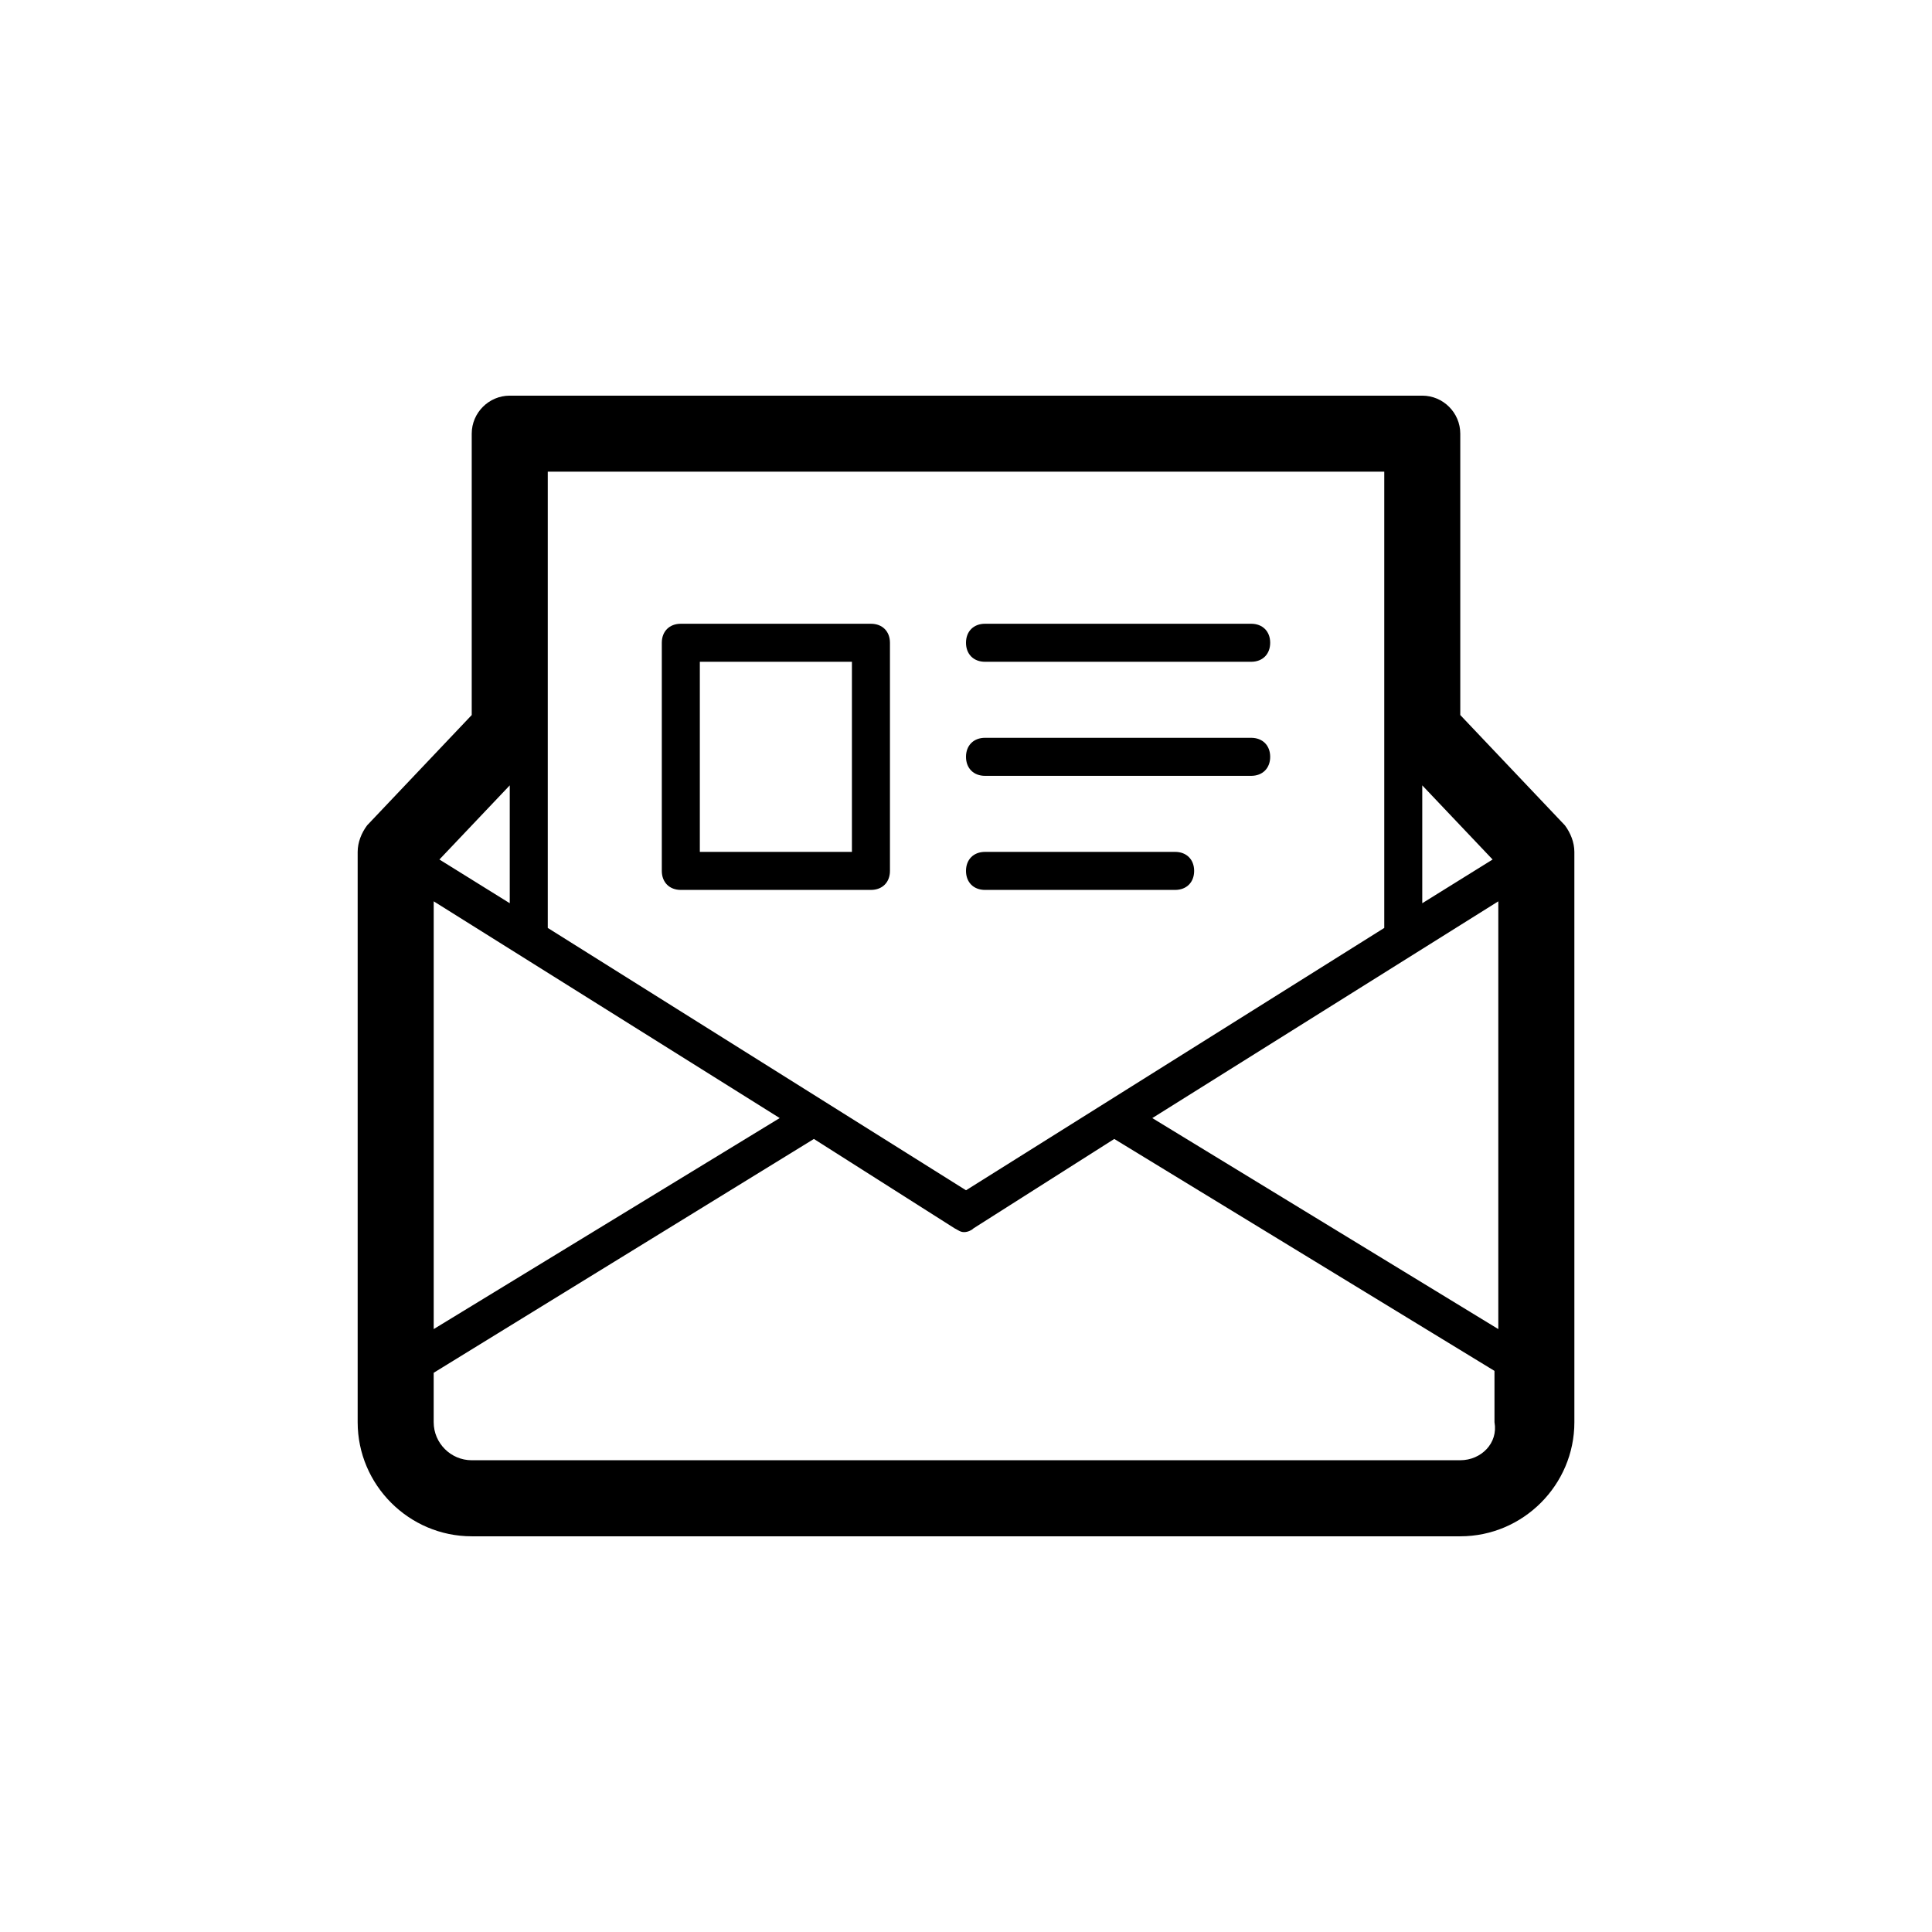
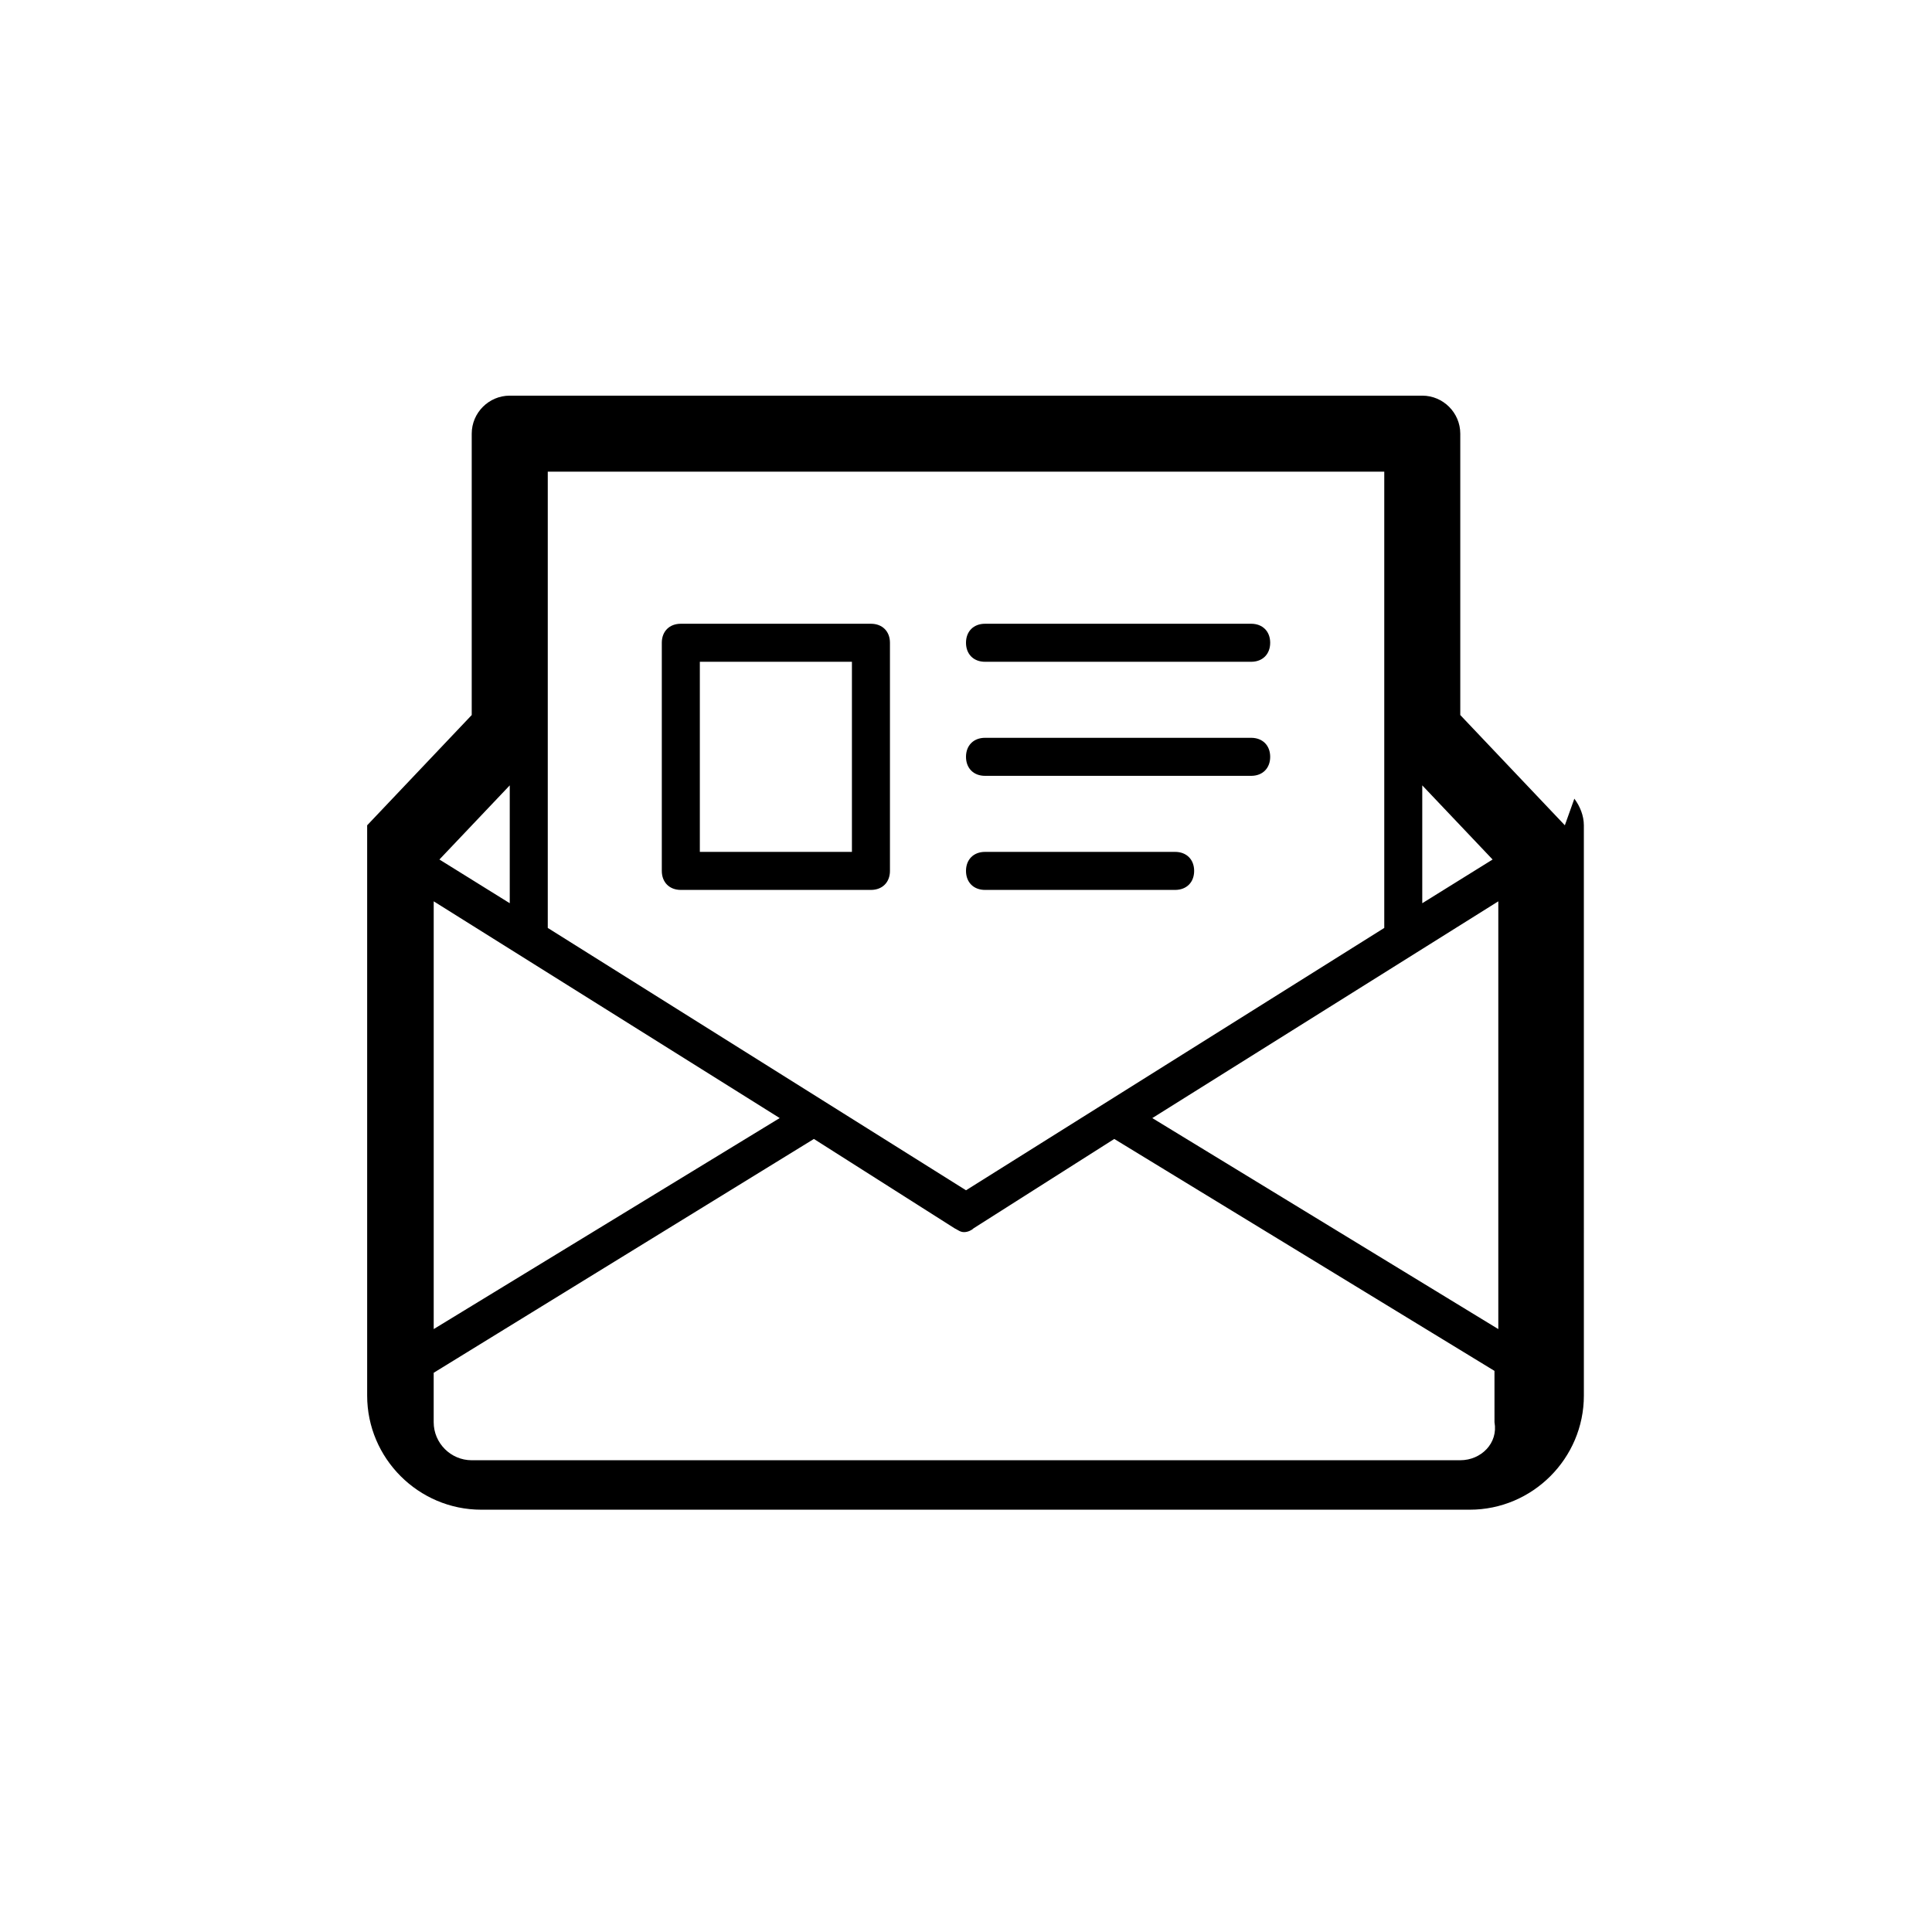
<svg xmlns="http://www.w3.org/2000/svg" fill="#000000" width="800px" height="800px" version="1.1" viewBox="144 144 512 512">
-   <path d="m558.7 362.71-27.711-29.219v-74.562c0-5.543-4.535-10.078-10.078-10.078h-241.82c-5.543 0-10.078 4.535-10.078 10.078v74.562l-27.711 29.223c-1.512 2.012-2.516 4.531-2.516 7.051v151.14c0 16.625 13.602 30.23 30.23 30.23h261.98c16.625 0 30.23-13.602 30.23-30.23l-0.004-151.14c0-2.519-1.008-5.039-2.519-7.055zm-17.633 20.152v113.36l-91.695-55.918zm-1.512-11.082-18.641 11.586v-31.234zm-250.39-102.78h221.68v120.91l-110.84 69.527-110.84-69.527zm-30.227 113.86 91.691 57.438-91.691 55.922zm20.152-30.73v31.234l-18.641-11.586zm251.9 178.85h-261.98c-5.543 0-10.078-4.535-10.078-10.078v-13.098l100.76-61.969 37.281 23.68c1.008 0.504 1.512 1.008 2.519 1.008 1.008 0 2.016-0.504 2.519-1.008l37.281-23.68 100.76 61.465 0.004 13.605c1.008 5.539-3.527 10.074-9.07 10.074zm-130.99-216.64c0-3.023 2.016-5.039 5.039-5.039h70.535c3.023 0 5.039 2.016 5.039 5.039 0 3.023-2.016 5.039-5.039 5.039h-70.539c-3.019 0-5.035-2.016-5.035-5.039zm0 30.227c0-3.023 2.016-5.039 5.039-5.039h70.535c3.023 0 5.039 2.016 5.039 5.039s-2.016 5.039-5.039 5.039h-70.539c-3.019 0-5.035-2.016-5.035-5.039zm0 30.23c0-3.023 2.016-5.039 5.039-5.039h50.383c3.023 0 5.039 2.016 5.039 5.039 0 3.023-2.016 5.039-5.039 5.039h-50.387c-3.019 0-5.035-2.016-5.035-5.039zm-75.574 5.039h50.383c3.023 0 5.039-2.016 5.039-5.039v-60.457c0-3.023-2.016-5.039-5.039-5.039h-50.383c-3.023 0-5.039 2.016-5.039 5.039v60.457c0.004 3.023 2.016 5.039 5.039 5.039zm5.039-60.457h40.305v50.383h-40.305z" />
+   <path d="m558.7 362.71-27.711-29.219v-74.562c0-5.543-4.535-10.078-10.078-10.078h-241.82c-5.543 0-10.078 4.535-10.078 10.078v74.562l-27.711 29.223v151.14c0 16.625 13.602 30.23 30.23 30.23h261.98c16.625 0 30.23-13.602 30.23-30.23l-0.004-151.14c0-2.519-1.008-5.039-2.519-7.055zm-17.633 20.152v113.36l-91.695-55.918zm-1.512-11.082-18.641 11.586v-31.234zm-250.39-102.78h221.68v120.91l-110.84 69.527-110.84-69.527zm-30.227 113.86 91.691 57.438-91.691 55.922zm20.152-30.73v31.234l-18.641-11.586zm251.9 178.85h-261.98c-5.543 0-10.078-4.535-10.078-10.078v-13.098l100.76-61.969 37.281 23.68c1.008 0.504 1.512 1.008 2.519 1.008 1.008 0 2.016-0.504 2.519-1.008l37.281-23.68 100.76 61.465 0.004 13.605c1.008 5.539-3.527 10.074-9.07 10.074zm-130.99-216.64c0-3.023 2.016-5.039 5.039-5.039h70.535c3.023 0 5.039 2.016 5.039 5.039 0 3.023-2.016 5.039-5.039 5.039h-70.539c-3.019 0-5.035-2.016-5.035-5.039zm0 30.227c0-3.023 2.016-5.039 5.039-5.039h70.535c3.023 0 5.039 2.016 5.039 5.039s-2.016 5.039-5.039 5.039h-70.539c-3.019 0-5.035-2.016-5.035-5.039zm0 30.23c0-3.023 2.016-5.039 5.039-5.039h50.383c3.023 0 5.039 2.016 5.039 5.039 0 3.023-2.016 5.039-5.039 5.039h-50.387c-3.019 0-5.035-2.016-5.035-5.039zm-75.574 5.039h50.383c3.023 0 5.039-2.016 5.039-5.039v-60.457c0-3.023-2.016-5.039-5.039-5.039h-50.383c-3.023 0-5.039 2.016-5.039 5.039v60.457c0.004 3.023 2.016 5.039 5.039 5.039zm5.039-60.457h40.305v50.383h-40.305z" />
</svg>